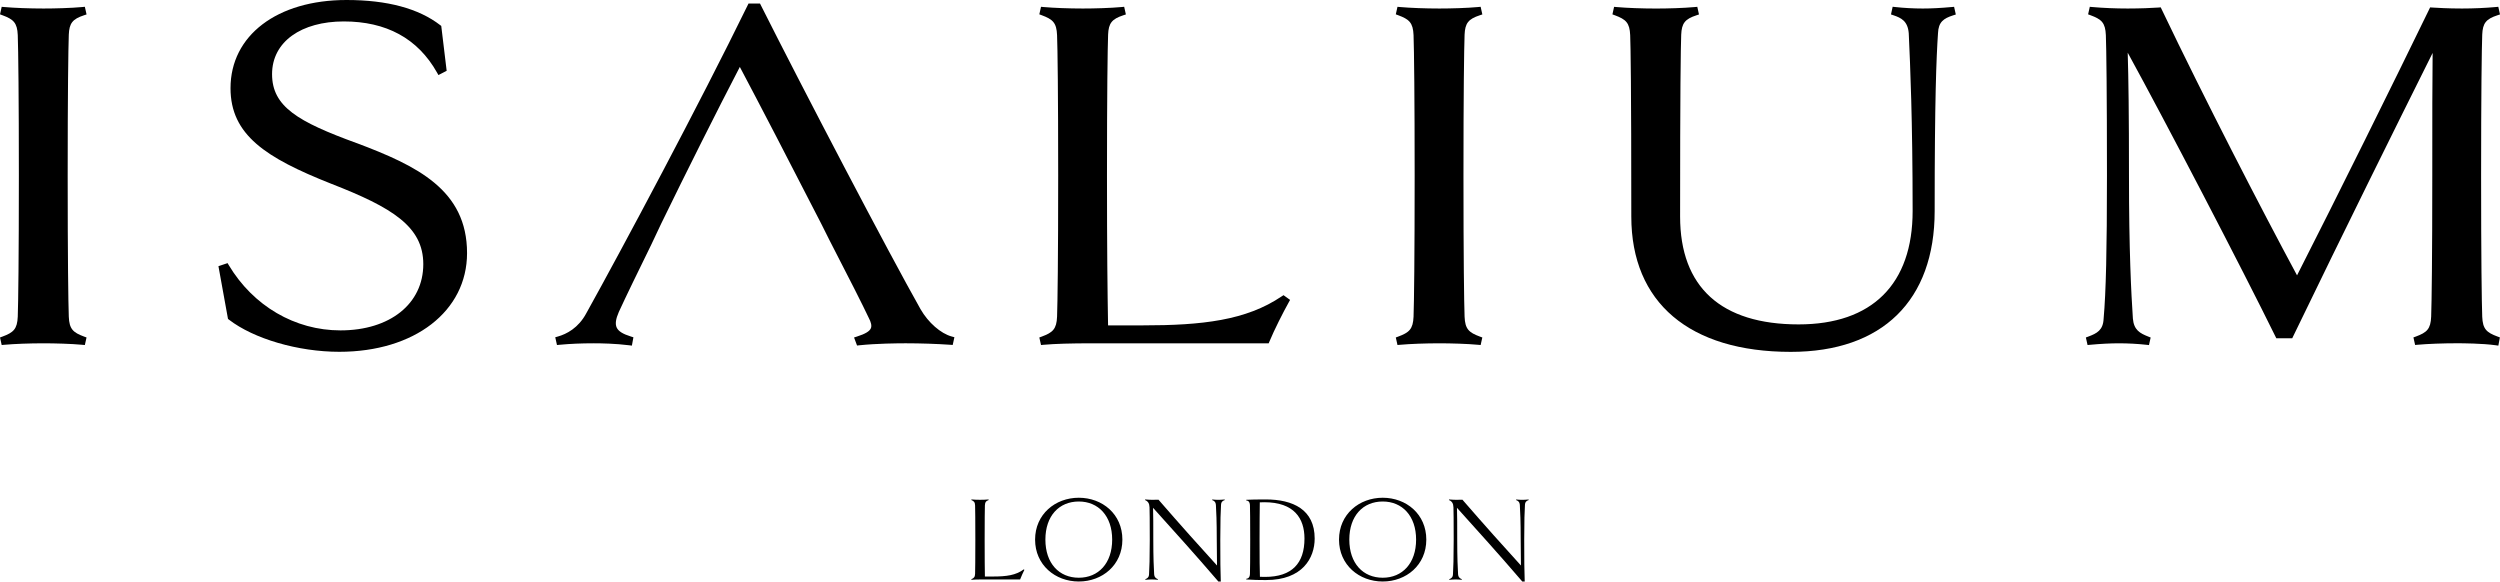
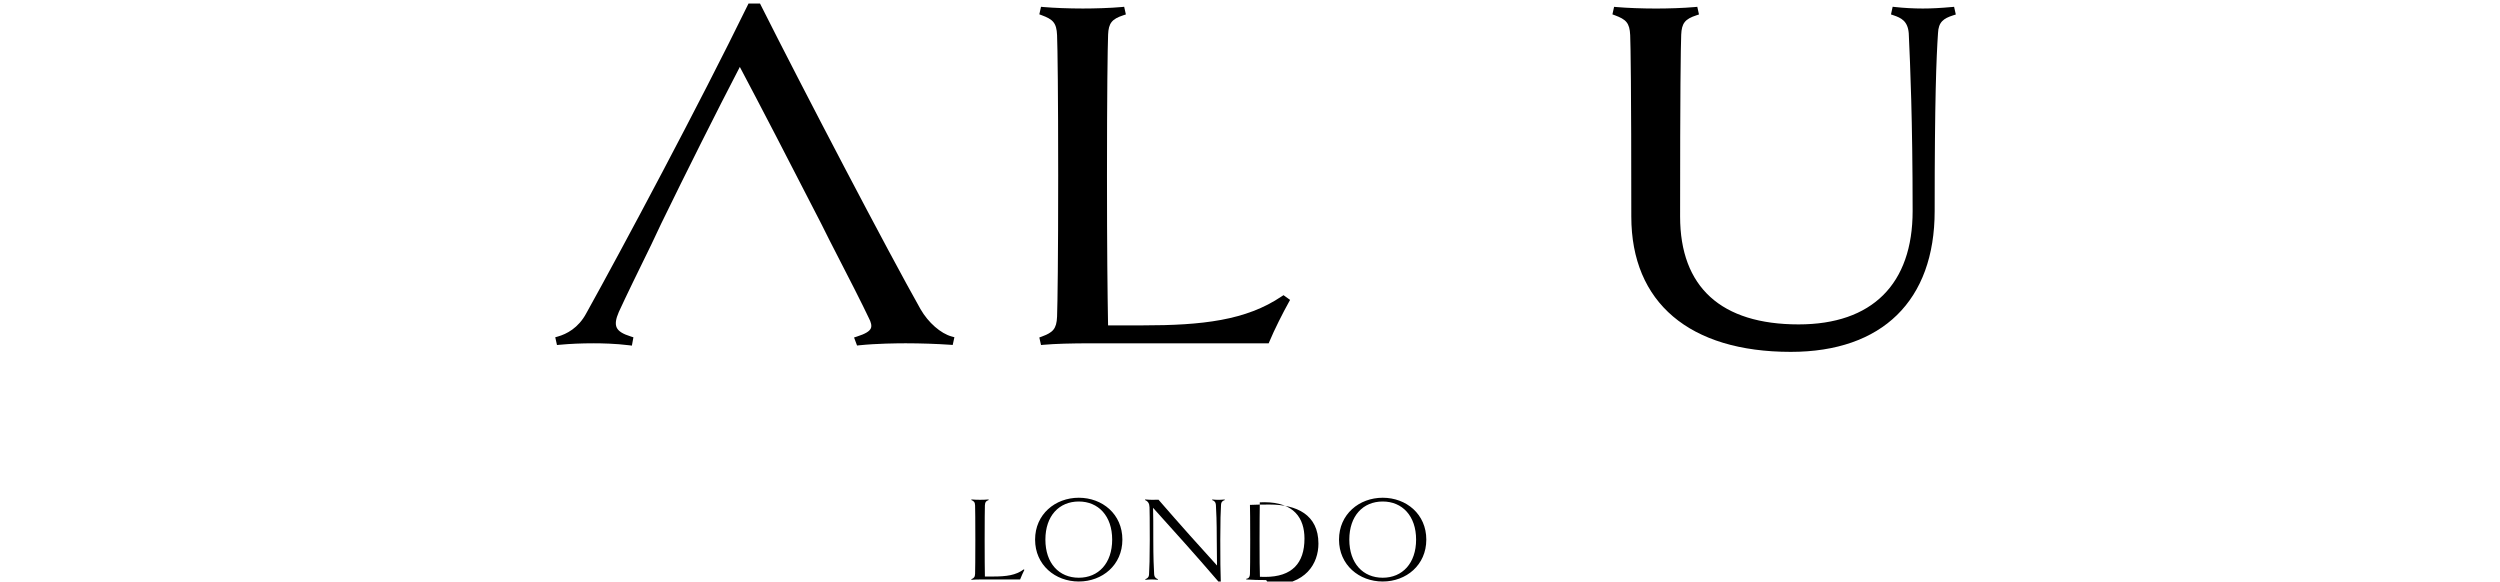
<svg xmlns="http://www.w3.org/2000/svg" id="Layer_2" data-name="Layer 2" viewBox="0 0 1318 306.57">
  <g id="Layer_1-2" data-name="Layer 1">
    <g>
      <g>
-         <path d="M44.29,8.05l1.34-.44-.9-4.03-1.36,.13c-5.77,.54-14.41,.78-20.41,.78-7.34,0-15.28-.3-20.71-.78l-1.36-.12-.89,3.97,1.27,.47c5.83,2.15,7.82,3.97,8.09,10.49,.29,7.72,.58,33.67,.58,74.22,0,42.93-.31,66.81-.58,74.21-.27,6.53-2.26,8.35-8.09,10.5l-1.27,.47,.89,3.97,1.36-.12c5.43-.48,13.37-.78,20.71-.78,6,0,14.64,.24,20.41,.78l1.36,.13,.89-3.98-1.27-.47c-5.83-2.15-7.82-3.97-8.08-10.49-.27-7.3-.59-31.12-.59-74.22s.32-67.18,.59-74.47c.25-6.04,1.98-8.24,8.03-10.22Z" />
-         <path d="M187.94,75.42c-30.78-11.24-44.51-19.15-44.51-36.33s15.54-27.79,37.8-27.79,38.96,8.82,49.17,26.96l.74,1.31,4.34-2.24-2.85-23.65-.51-.4C220.75,4.47,204.13,0,182.7,0c-36.59,0-61.17,18.68-61.17,46.48,0,24.67,18.62,36.73,52.98,50.35,32.26,12.56,48.65,22.57,48.65,42.43,0,20.89-17.55,34.92-43.68,34.92-23.96,0-45.97-12.86-58.87-34.39l-.64-1.07-4.81,1.61,5.04,27.81,.47,.36c13.16,10.15,36.56,16.97,58.22,16.97,39.64,0,67.34-21.4,67.34-52.04,0-33.37-26.39-46.02-58.29-58.03Z" />
        <path d="M485.35,163.08c-17.01-30.11-61.89-115.88-84.25-160.37l-.43-.86h-6.05l-.42,.87c-25.51,52.21-65.88,127.83-85.14,162.5-4.16,7.75-10.41,10.91-14.92,12.19l-1.41,.4,.91,4.09,1.36-.13c5.63-.53,11.54-.78,18.07-.78,3.9,0,11.5,.14,18.6,1.04l1.46,.19,.81-4.39-1.31-.41c-4.3-1.33-6.62-2.8-7.51-4.74-.86-1.88-.5-4.49,1.12-8.19,3.86-8.43,10-20.98,17.12-35.52l5.18-10.97c13-26.74,29.45-59.54,41.5-82.71,9.91,18.68,26.87,51.34,42.95,82.73l4.11,8.22c10.7,20.72,17.91,34.96,20.86,41.25,1.31,2.45,1.7,4.26,1.18,5.53-.66,1.64-2.92,3-7.33,4.41l-1.55,.5,1.58,4.24,1.19-.13c9.15-.95,20.19-1.05,24.51-1.05,7.73,0,16.47,.3,23.39,.78l1.34,.1,.89-4.08-1.43-.39c-5.76-1.56-12.35-7.32-16.38-14.33Z" />
        <path d="M675.75,156.21c-18.82,12.76-42.05,15.33-73.44,15.33h-18.14c-.3-17.58-.57-39.54-.57-78.8,0-43.29,.32-67.18,.59-74.47,.25-6.04,1.98-8.24,8.03-10.22l1.34-.44-.9-4.03-1.36,.13c-5.77,.54-14.41,.78-20.41,.78-7.34,0-15.28-.3-20.71-.78l-1.36-.12-.89,3.97,1.27,.47c5.83,2.15,7.82,3.97,8.08,10.5,.28,7.06,.59,30.72,.59,74.21s-.32,66.91-.59,74.21c-.26,6.53-2.25,8.35-8.08,10.5l-1.27,.47,.89,3.97,1.36-.12c5.93-.53,14.33-.78,25.71-.78h92.96l.4-.95c2.56-6.16,7.17-15.28,10.21-20.72l.67-1.21-3.47-2.5-.9,.61Z" />
-         <path d="M780.15,8.05l1.34-.44-.9-4.03-1.36,.13c-5.77,.54-14.41,.78-20.41,.78-7.34,0-15.28-.3-20.71-.78l-1.36-.12-.89,3.97,1.27,.47c5.83,2.15,7.82,3.97,8.09,10.49,.29,7.72,.58,33.67,.58,74.22,0,42.93-.31,66.81-.58,74.21-.27,6.53-2.26,8.35-8.09,10.5l-1.27,.47,.89,3.97,1.36-.12c5.43-.48,13.37-.78,20.71-.78,6,0,14.64,.24,20.41,.78l1.36,.13,.89-3.98-1.27-.47c-5.83-2.15-7.82-3.97-8.08-10.49-.27-7.3-.59-31.12-.59-74.22s.32-67.18,.59-74.47c.25-6.04,1.98-8.24,8.03-10.22Z" />
        <path d="M1028.85,3.71c-5.47,.51-10.7,.78-15.13,.78-4.83,0-9.99-.28-14.52-.78l-1.39-.15-.88,4.05,1.31,.44c4.09,1.38,7.52,3.05,8.05,9.44l.09,2.03c.64,14.11,1.96,43.46,1.96,91.73,0,38.54-21.35,59.77-60.12,59.77-40.87,0-62.47-19.66-62.47-56.86,0-66.36,.32-88.77,.58-95.88,.26-6.04,1.99-8.24,8.04-10.22l1.33-.44-.89-4.03-1.37,.13c-5.78,.54-14.42,.78-20.42,.78-7.34,0-15.28-.3-20.72-.78l-1.36-.12-.87,3.98,1.27,.47c5.83,2.15,7.82,3.97,8.09,10.5,.22,5.71,.59,25.73,.59,95.62,0,45.33,30.65,71.33,84.08,71.33,48.21,0,75.85-27.06,75.85-74.24,0-59.29,.89-80.65,1.76-93.76,.24-5.89,2.89-7.8,8.03-9.43l1.36-.43-.91-4.05-1.36,.13Z" />
-         <path d="M1308.63,166.96c-.27-7.3-.59-31.12-.59-74.22s.32-67.18,.59-74.47c.25-6.04,1.98-8.24,8.03-10.22l1.34-.44-.9-4.03-1.36,.13c-5.23,.49-11.87,.78-17.77,.78-7.2,0-13.42-.36-15.76-.52l-1.05-.07-.45,.94c-17.73,36.54-49.56,100.81-69.71,140.33-18.83-34.97-48.66-92.75-71.4-140.32l-.46-.97-1.07,.09c-2.81,.25-10.38,.52-16.31,.52-6.35,0-12.98-.28-18.66-.78l-1.36-.12-.89,3.97,1.27,.47c5.83,2.15,7.82,3.97,8.09,10.5,.27,6.96,.58,30.57,.58,74.21,0,38.89-.52,61.38-1.76,75.26-.26,6.08-3.52,7.75-8.09,9.45l-1.27,.47,.89,3.98,1.36-.13c5.47-.51,10.7-.78,15.13-.78,4.83,0,9.98,.28,14.51,.78l1.38,.15,.89-3.98-1.24-.49c-4.43-1.75-7.61-3.45-8.13-9.5-.88-13.28-2.06-35.53-2.06-75.22,0-33.3-.25-50.79-.67-64.96,20,36.47,60.36,113.97,77.91,149.69l.43,.87h8.4l.42-.88c28.38-58.66,52.78-107.8,73.59-149.54-.18,14.29-.18,34.41-.18,64.81,0,43.1-.32,66.91-.59,74.21-.26,6.53-2.25,8.35-8.08,10.5l-1.27,.47,.89,3.97,1.36-.12c5.43-.48,13.37-.78,20.71-.78,3.05,0,13.52,.08,20.34,1.04l1.47,.21,.81-4.34-1.23-.45c-5.83-2.15-7.82-3.97-8.08-10.49Z" />
      </g>
      <g>
        <path d="M540.05,300.43c-.64,1.28-1.66,3.52-2.25,5.06h-20.03c-2.56,0-4.35,.06-5.63,.19l-.06-.32c1.41-.58,1.92-1.16,1.99-2.88,.06-1.92,.13-8.07,.13-17.99s-.06-16.13-.13-17.99c-.07-1.73-.58-2.3-1.99-2.88l.06-.32c1.28,.13,3.08,.19,4.55,.19s3.26-.06,4.48-.19l.06,.32c-1.41,.51-1.92,1.15-1.99,2.81-.06,1.92-.13,8.07-.13,18.05s.06,15.3,.13,19.46h4.29c6.98,0,12.03-.64,16.19-3.77l.33,.25Z" />
        <path d="M568.74,306.57c-12.42,0-23.04-8.71-23.04-22.08s10.62-22.08,23.04-22.08,22.98,8.64,22.98,22.08-10.63,22.08-22.98,22.08Zm0-42.18c-10.37,0-17.61,7.55-17.61,20.09s7.24,20.1,17.61,20.1,17.6-7.62,17.6-20.1-7.29-20.09-17.6-20.09Z" />
        <path d="M645.7,263.63c-1.09,.38-1.92,.89-1.98,2.62-.19,3.2-.38,8.26-.38,18.24s.06,17.86,.26,22.08h-1.28c-12.42-14.47-23.43-26.63-34.43-38.85,.13,4.22,.13,8.77,.13,16.77,0,9.6,.26,15.04,.45,18.24,.13,1.66,.96,2.18,1.98,2.63l-.06,.32c-1.03-.13-2.18-.19-3.2-.19-.96,0-2.11,.06-3.33,.19l-.06-.32c1.09-.45,1.92-.96,1.98-2.63,.19-3.2,.38-8.32,.38-18.24s-.06-15.3-.13-17.02c-.06-2.11-.83-3.2-2.37-3.84l.07-.32c1.53,.13,2.81,.19,3.77,.19,1.09,0,2.18,0,3.26-.06,11.65,13.44,22.28,25.28,30.85,34.69-.06-3.58-.13-8.39-.13-13.63,0-9.66-.26-15.04-.45-18.24-.13-1.73-.96-2.24-1.98-2.62l.06-.32c1.03,.13,2.18,.19,3.2,.19,.96,0,2.11-.06,3.33-.19l.06,.32Z" />
-         <path d="M667.5,305.81c-3.58,0-6.92-.06-10.5-.32v-.32c1.15-.19,1.92-.77,1.98-2.69,.07-1.92,.13-8.07,.13-17.99s-.06-16.13-.13-17.99c-.06-1.98-.89-2.56-1.98-2.69v-.32c2.5-.13,5.89-.19,10.31-.19,14.33,0,25.79,5.31,25.79,20.61,0,10.24-6.4,21.89-25.6,21.89Zm-.96-41.03c-.77,0-1.47,0-2.37,.06-.06,4.48-.13,10.31-.13,19.65,0,10.18,.06,16.07,.19,19.59,.89,.06,1.79,.06,2.69,.06,14.21,0,20.8-7.17,20.8-20.23,0-10.63-5.44-19.14-21.19-19.14Z" />
+         <path d="M667.5,305.81c-3.58,0-6.92-.06-10.5-.32v-.32c1.15-.19,1.92-.77,1.98-2.69,.07-1.92,.13-8.07,.13-17.99s-.06-16.13-.13-17.99v-.32c2.5-.13,5.89-.19,10.31-.19,14.33,0,25.79,5.31,25.79,20.61,0,10.24-6.4,21.89-25.6,21.89Zm-.96-41.03c-.77,0-1.47,0-2.37,.06-.06,4.48-.13,10.31-.13,19.65,0,10.18,.06,16.07,.19,19.59,.89,.06,1.79,.06,2.69,.06,14.21,0,20.8-7.17,20.8-20.23,0-10.63-5.44-19.14-21.19-19.14Z" />
        <path d="M728.97,306.57c-12.42,0-23.04-8.71-23.04-22.08s10.62-22.08,23.04-22.08,22.98,8.64,22.98,22.08-10.63,22.08-22.98,22.08Zm0-42.18c-10.37,0-17.61,7.55-17.61,20.09s7.24,20.1,17.61,20.1,17.6-7.62,17.6-20.1-7.29-20.09-17.6-20.09Z" />
-         <path d="M805.93,263.63c-1.09,.38-1.92,.89-1.98,2.62-.19,3.2-.38,8.26-.38,18.24s.06,17.86,.26,22.08h-1.28c-12.42-14.47-23.43-26.63-34.43-38.85,.13,4.22,.13,8.77,.13,16.77,0,9.6,.26,15.04,.45,18.24,.13,1.66,.96,2.18,1.98,2.63l-.06,.32c-1.03-.13-2.18-.19-3.2-.19-.96,0-2.11,.06-3.33,.19l-.06-.32c1.09-.45,1.92-.96,1.98-2.63,.19-3.2,.38-8.32,.38-18.24s-.06-15.3-.13-17.02c-.06-2.11-.83-3.2-2.37-3.84l.07-.32c1.53,.13,2.81,.19,3.77,.19,1.09,0,2.18,0,3.26-.06,11.65,13.44,22.28,25.28,30.85,34.69-.06-3.58-.13-8.39-.13-13.63,0-9.66-.26-15.04-.45-18.24-.13-1.73-.96-2.24-1.98-2.62l.06-.32c1.03,.13,2.18,.19,3.2,.19,.96,0,2.11-.06,3.33-.19l.06,.32Z" />
      </g>
    </g>
  </g>
</svg>